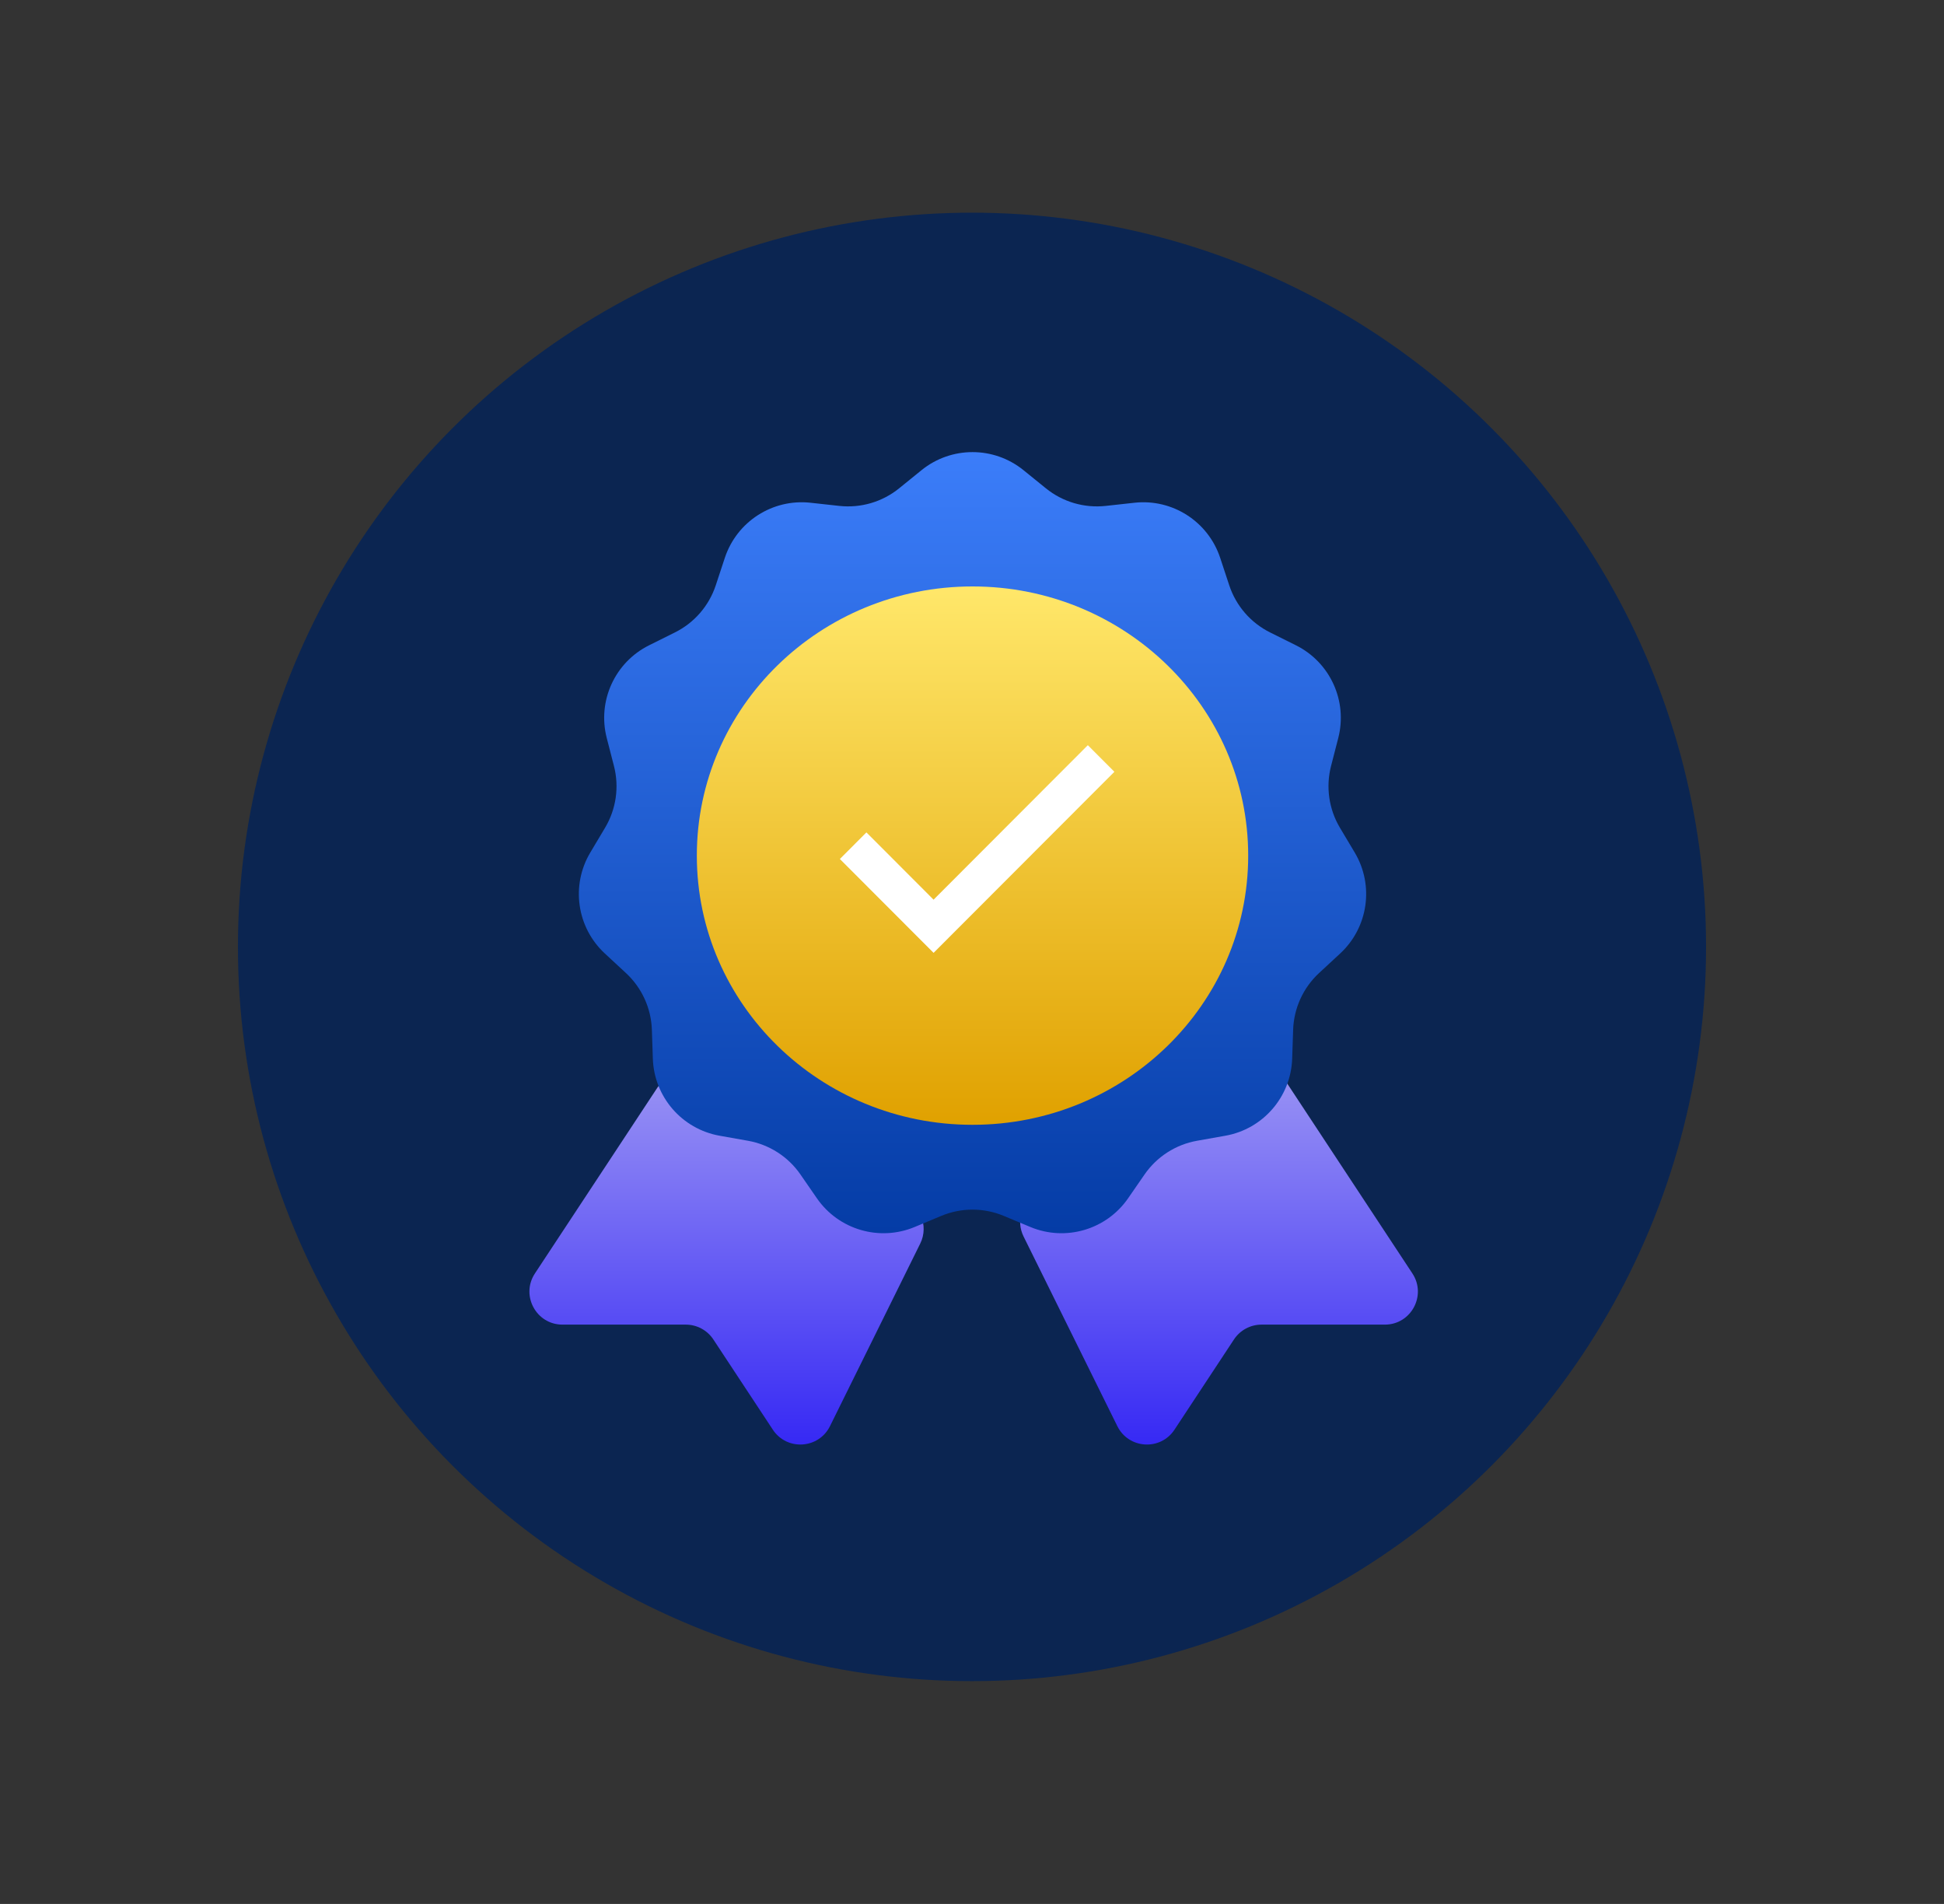
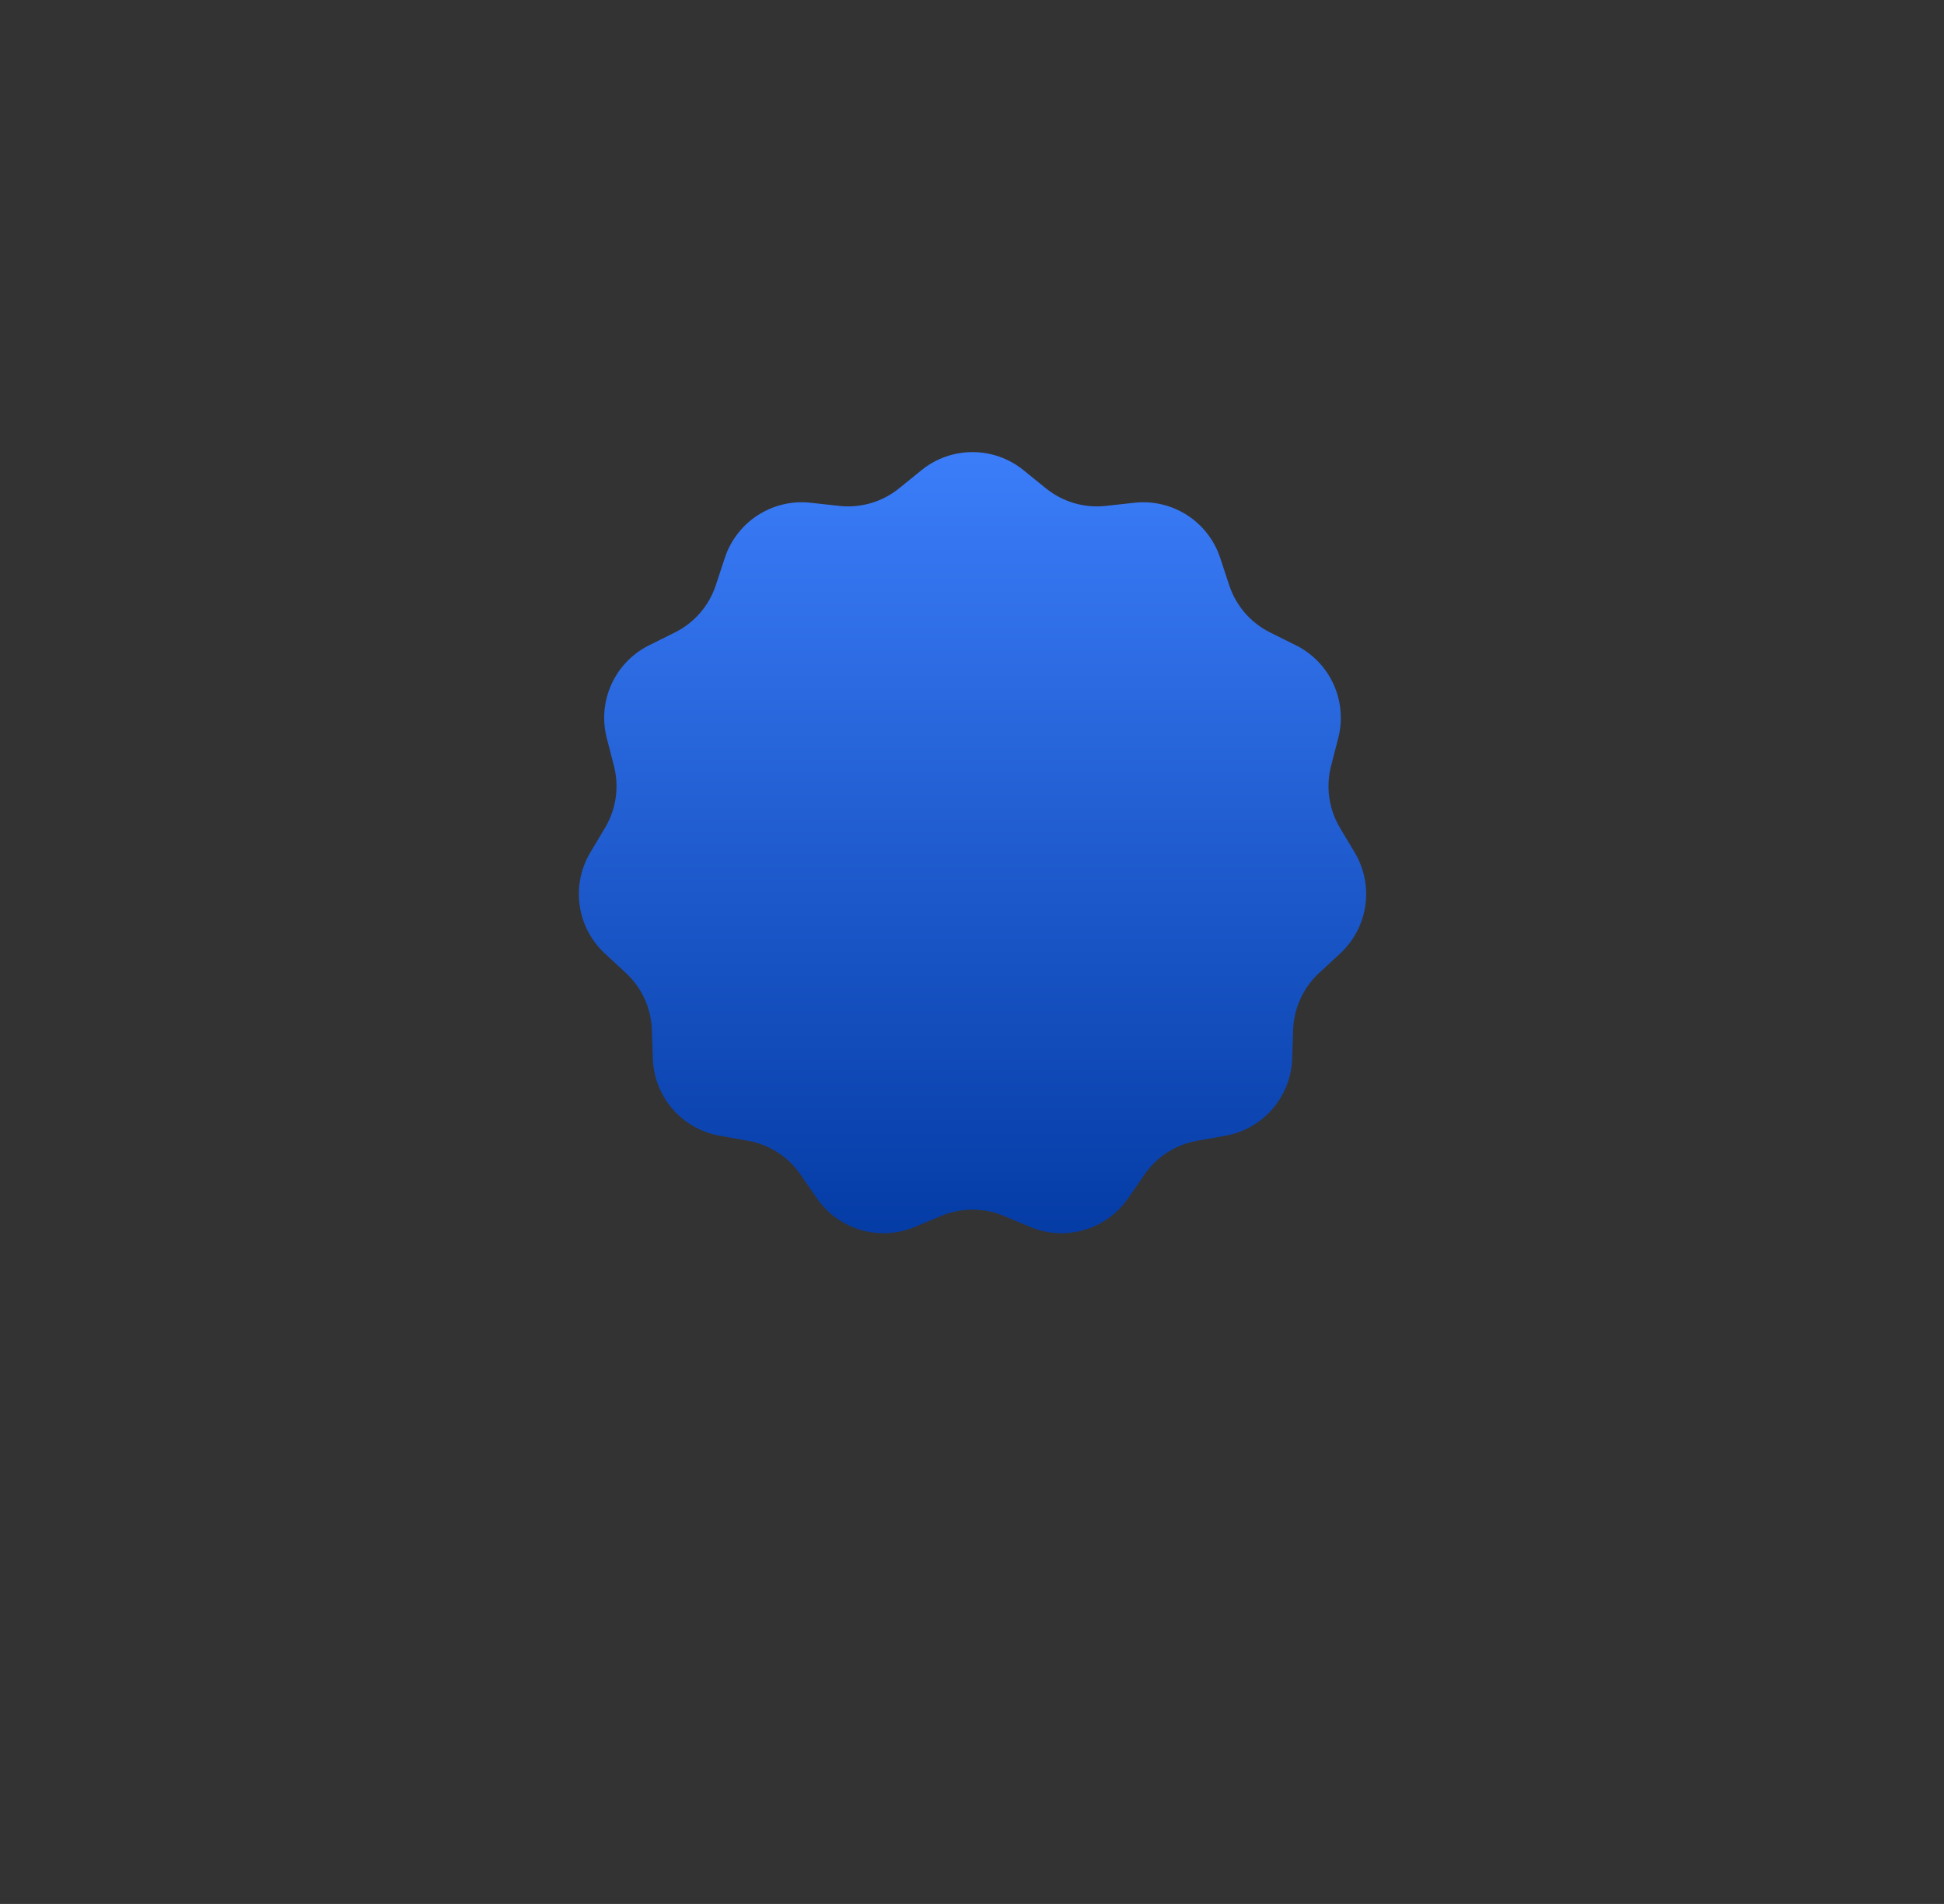
<svg xmlns="http://www.w3.org/2000/svg" width="384" height="376" viewBox="0 0 384 376" fill="none">
  <rect x="0" y="0" width="384" height="376" fill="#333333" stroke="none" />
  <g id="1" clip-path="url(#clip0_8394_301)">
-     <circle id="Ellipse 2584" cx="192" cy="187" r="145" fill="#0B2551" />
    <g id="Group 114322">
      <g id="Group 110645">
        <g id="Group 9041">
          <g id="Group 9014">
            <g id="Group 8985">
-               <path id="Path 38794" d="M181.773 245.592L163.947 281.644C161.716 286.156 155.43 286.546 152.659 282.343L140.91 264.526C139.704 262.696 137.659 261.595 135.467 261.595H111.108C105.915 261.595 102.806 255.821 105.664 251.486L129.897 214.729C132.082 211.414 136.698 210.805 139.668 213.44L157.87 229.592C158.557 230.202 159.365 230.659 160.242 230.935L177.885 236.482C181.701 237.682 183.547 242.005 181.773 245.592Z" fill="url(#paint0_linear_8394_301)" />
-               <path id="Path 38793" d="M202.184 244.181L220.708 281.644C222.939 286.156 229.225 286.546 231.996 282.343L243.745 264.526C244.951 262.696 246.996 261.595 249.188 261.595H273.547C278.74 261.595 281.849 255.821 278.991 251.486L254.038 213.637C252.123 210.731 248.262 209.842 245.268 211.618L204.702 235.684C201.771 237.423 200.673 241.126 202.184 244.181Z" fill="url(#paint1_linear_8394_301)" />
-             </g>
+               </g>
            <path id="Star 1" d="M182.03 92.851C187.901 88.097 196.298 88.097 202.169 92.851L206.599 96.439C209.917 99.126 214.172 100.375 218.417 99.909L224.083 99.286C231.593 98.46 238.656 103 241.025 110.174L242.812 115.586C244.151 119.641 247.055 122.993 250.878 124.895L255.981 127.434C262.745 130.8 266.233 138.438 264.347 145.753L262.924 151.273C261.858 155.408 262.489 159.797 264.677 163.465L267.598 168.36C271.468 174.848 270.273 183.159 264.732 188.294L260.55 192.168C257.418 195.07 255.576 199.104 255.434 203.372L255.244 209.069C254.992 216.619 249.494 222.965 242.056 224.289L236.444 225.287C232.24 226.035 228.509 228.433 226.082 231.946L222.842 236.636C218.549 242.853 210.492 245.218 203.519 242.31L198.258 240.116C194.317 238.473 189.882 238.473 185.941 240.116L180.68 242.31C173.707 245.218 165.651 242.853 161.357 236.636L158.117 231.946C155.691 228.433 151.96 226.035 147.756 225.287L142.144 224.289C134.706 222.965 129.207 216.619 128.956 209.069L128.766 203.372C128.624 199.104 126.781 195.07 123.649 192.168L119.468 188.294C113.926 183.159 112.731 174.848 116.602 168.36L119.522 163.465C121.71 159.797 122.341 155.408 121.275 151.273L119.852 145.753C117.966 138.438 121.454 130.8 128.218 127.434L133.321 124.895C137.145 122.993 140.049 119.641 141.387 115.586L143.174 110.174C145.543 103 152.607 98.46 160.116 99.286L165.782 99.909C170.027 100.375 174.282 99.126 177.601 96.439L182.03 92.851Z" fill="url(#paint2_linear_8394_301)" />
-             <ellipse id="Ellipse 2056" cx="192.101" cy="168.974" rx="54.456" ry="53.16" fill="url(#paint3_linear_8394_301)" />
          </g>
        </g>
      </g>
-       <path id="Vector" d="M184.41 188.176L165.899 169.64L171.144 164.387L184.41 177.674L214.881 147.163L220.126 152.416L184.41 188.176Z" fill="white" />
    </g>
  </g>
  <defs>
    <linearGradient id="paint0_linear_8394_301" x1="139.435" y1="208.767" x2="139.435" y2="290.959" gradientUnits="userSpaceOnUse">
      <stop stop-color="#9D97F4" />
      <stop offset="1" stop-color="#2F21F4" />
    </linearGradient>
    <linearGradient id="paint1_linear_8394_301" x1="245.22" y1="208.767" x2="245.22" y2="290.959" gradientUnits="userSpaceOnUse">
      <stop stop-color="#9D97F4" />
      <stop offset="1" stop-color="#2F21F4" />
    </linearGradient>
    <linearGradient id="paint2_linear_8394_301" x1="192.1" y1="84.697" x2="192.1" y2="250.659" gradientUnits="userSpaceOnUse">
      <stop stop-color="#3D7FFC" />
      <stop offset="1" stop-color="#0239A2" />
    </linearGradient>
    <linearGradient id="paint3_linear_8394_301" x1="192.101" y1="115.814" x2="192.101" y2="222.133" gradientUnits="userSpaceOnUse">
      <stop stop-color="#FFE76A" />
      <stop offset="1" stop-color="#E0A100" />
    </linearGradient>
    <clipPath id="clip0_8394_301">
      <rect width="384" height="376" fill="white" />
    </clipPath>
  </defs>
</svg>